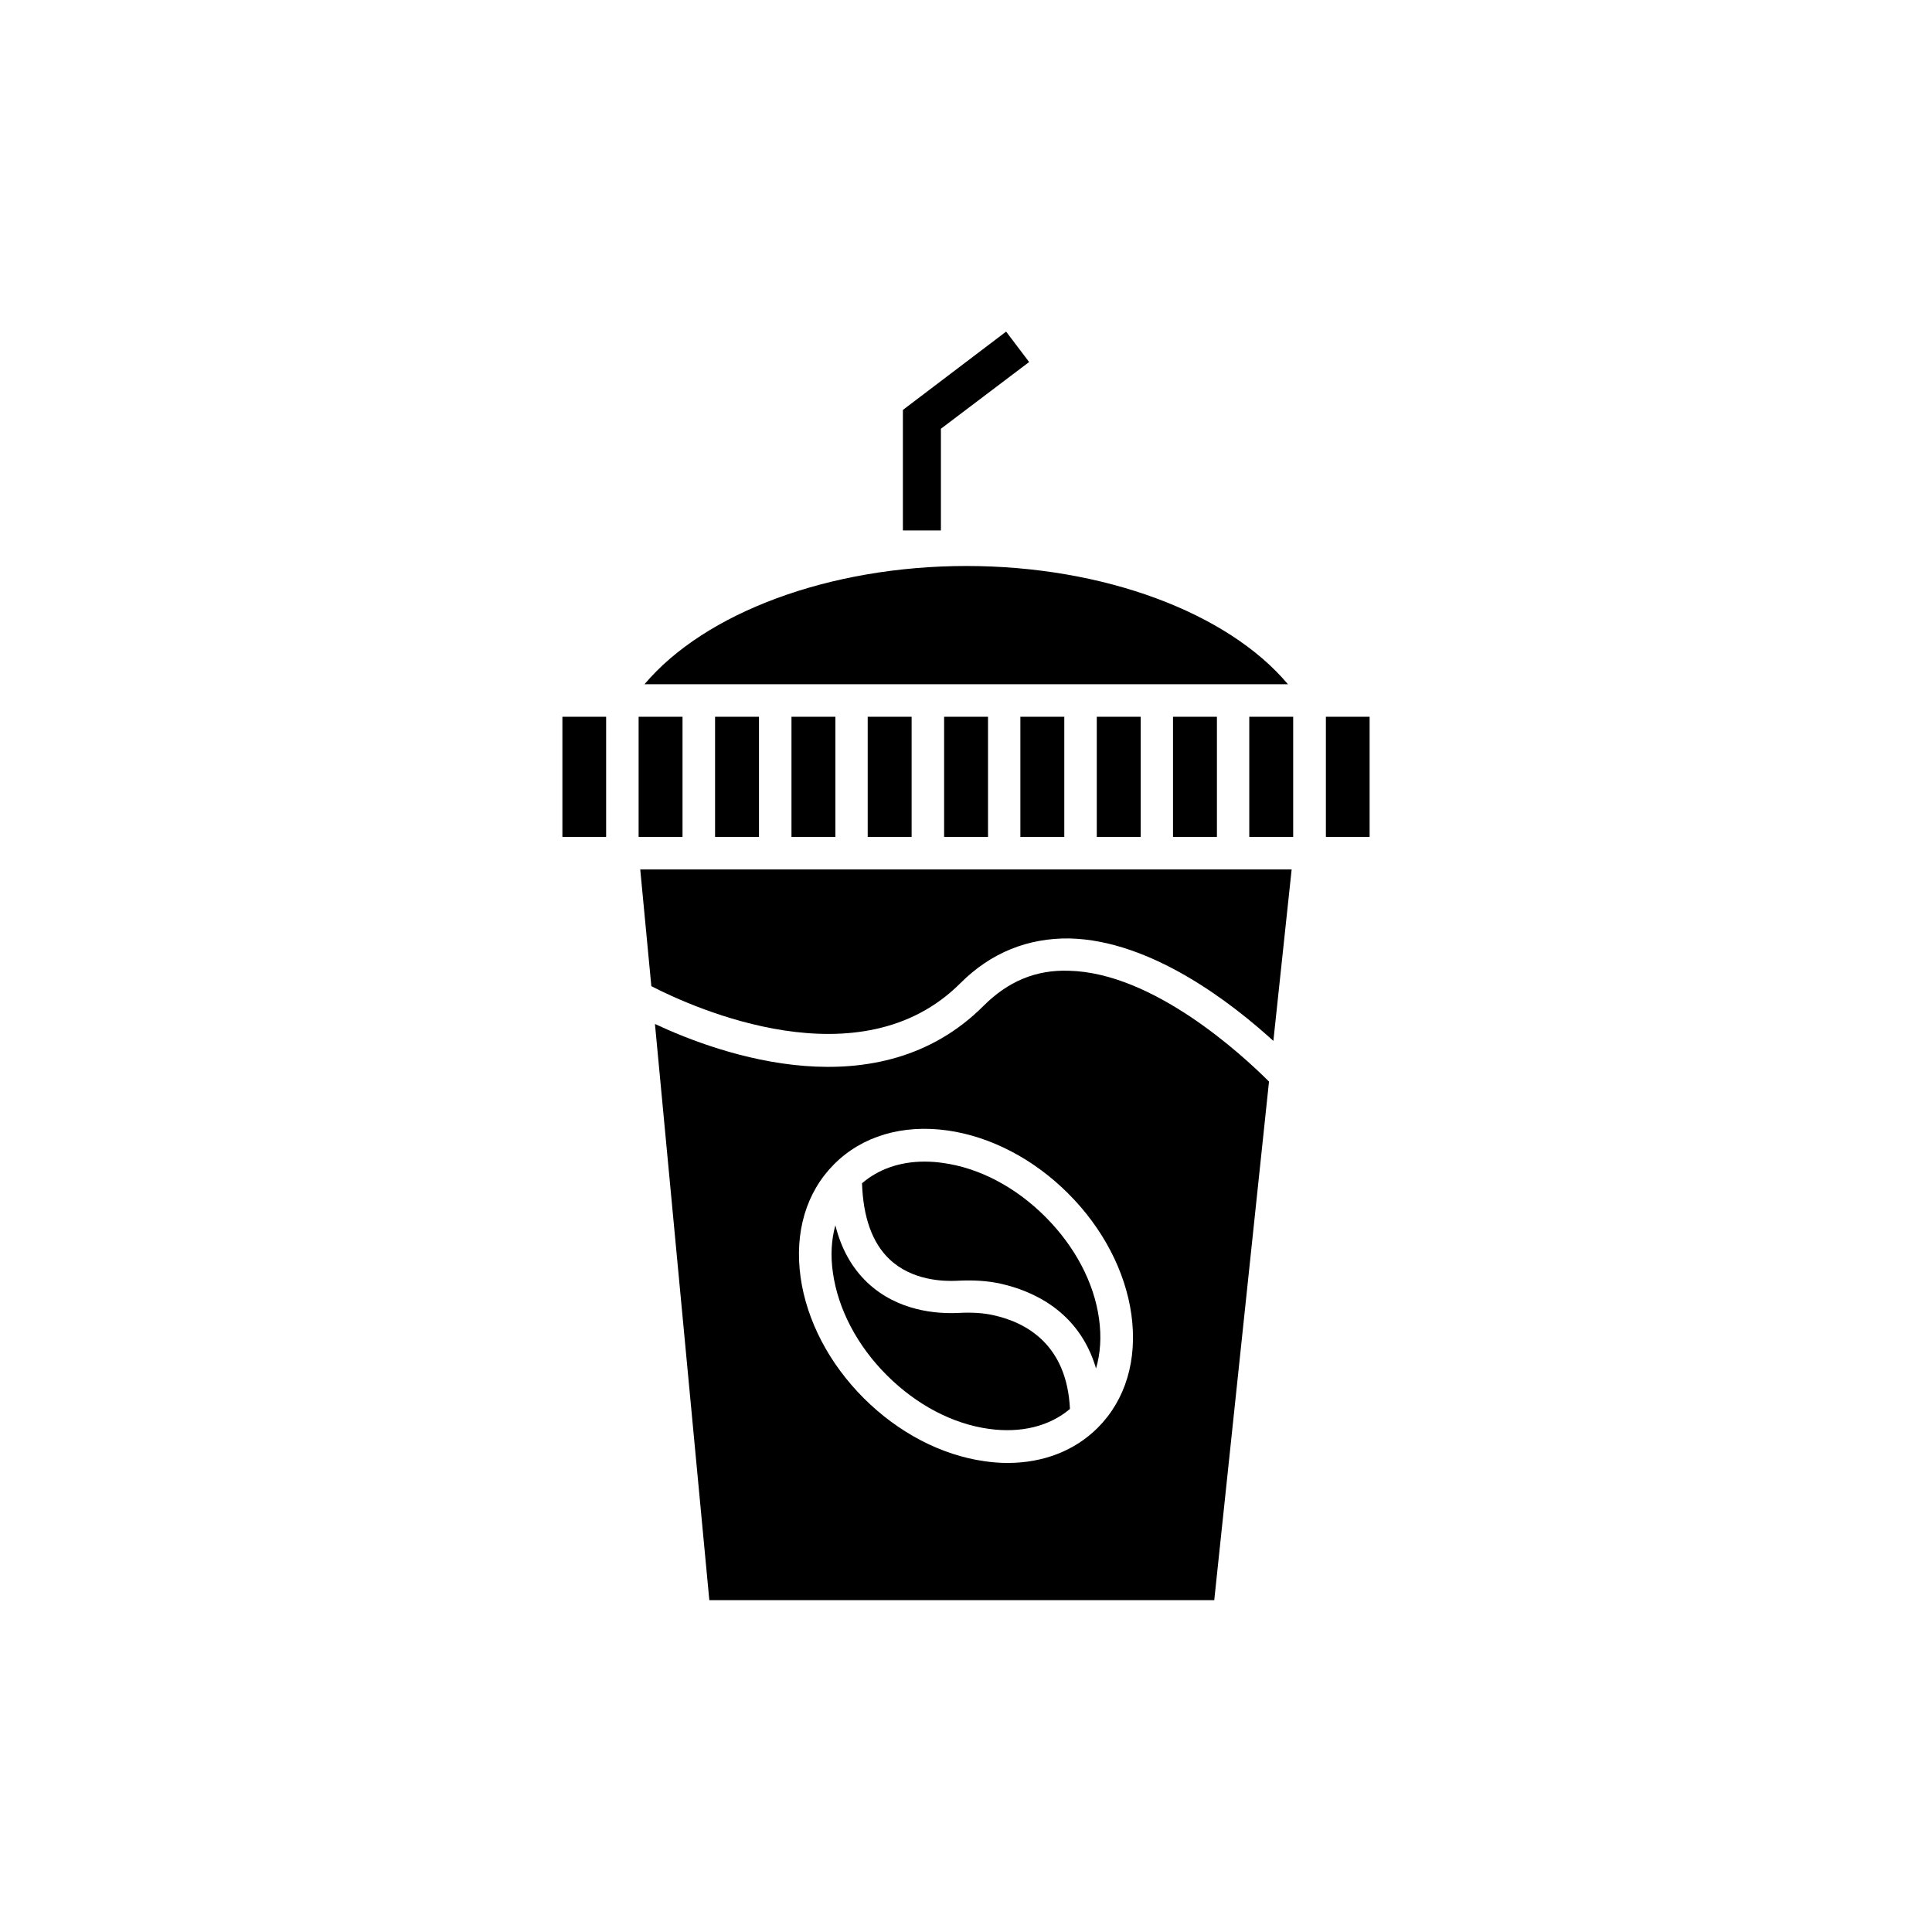
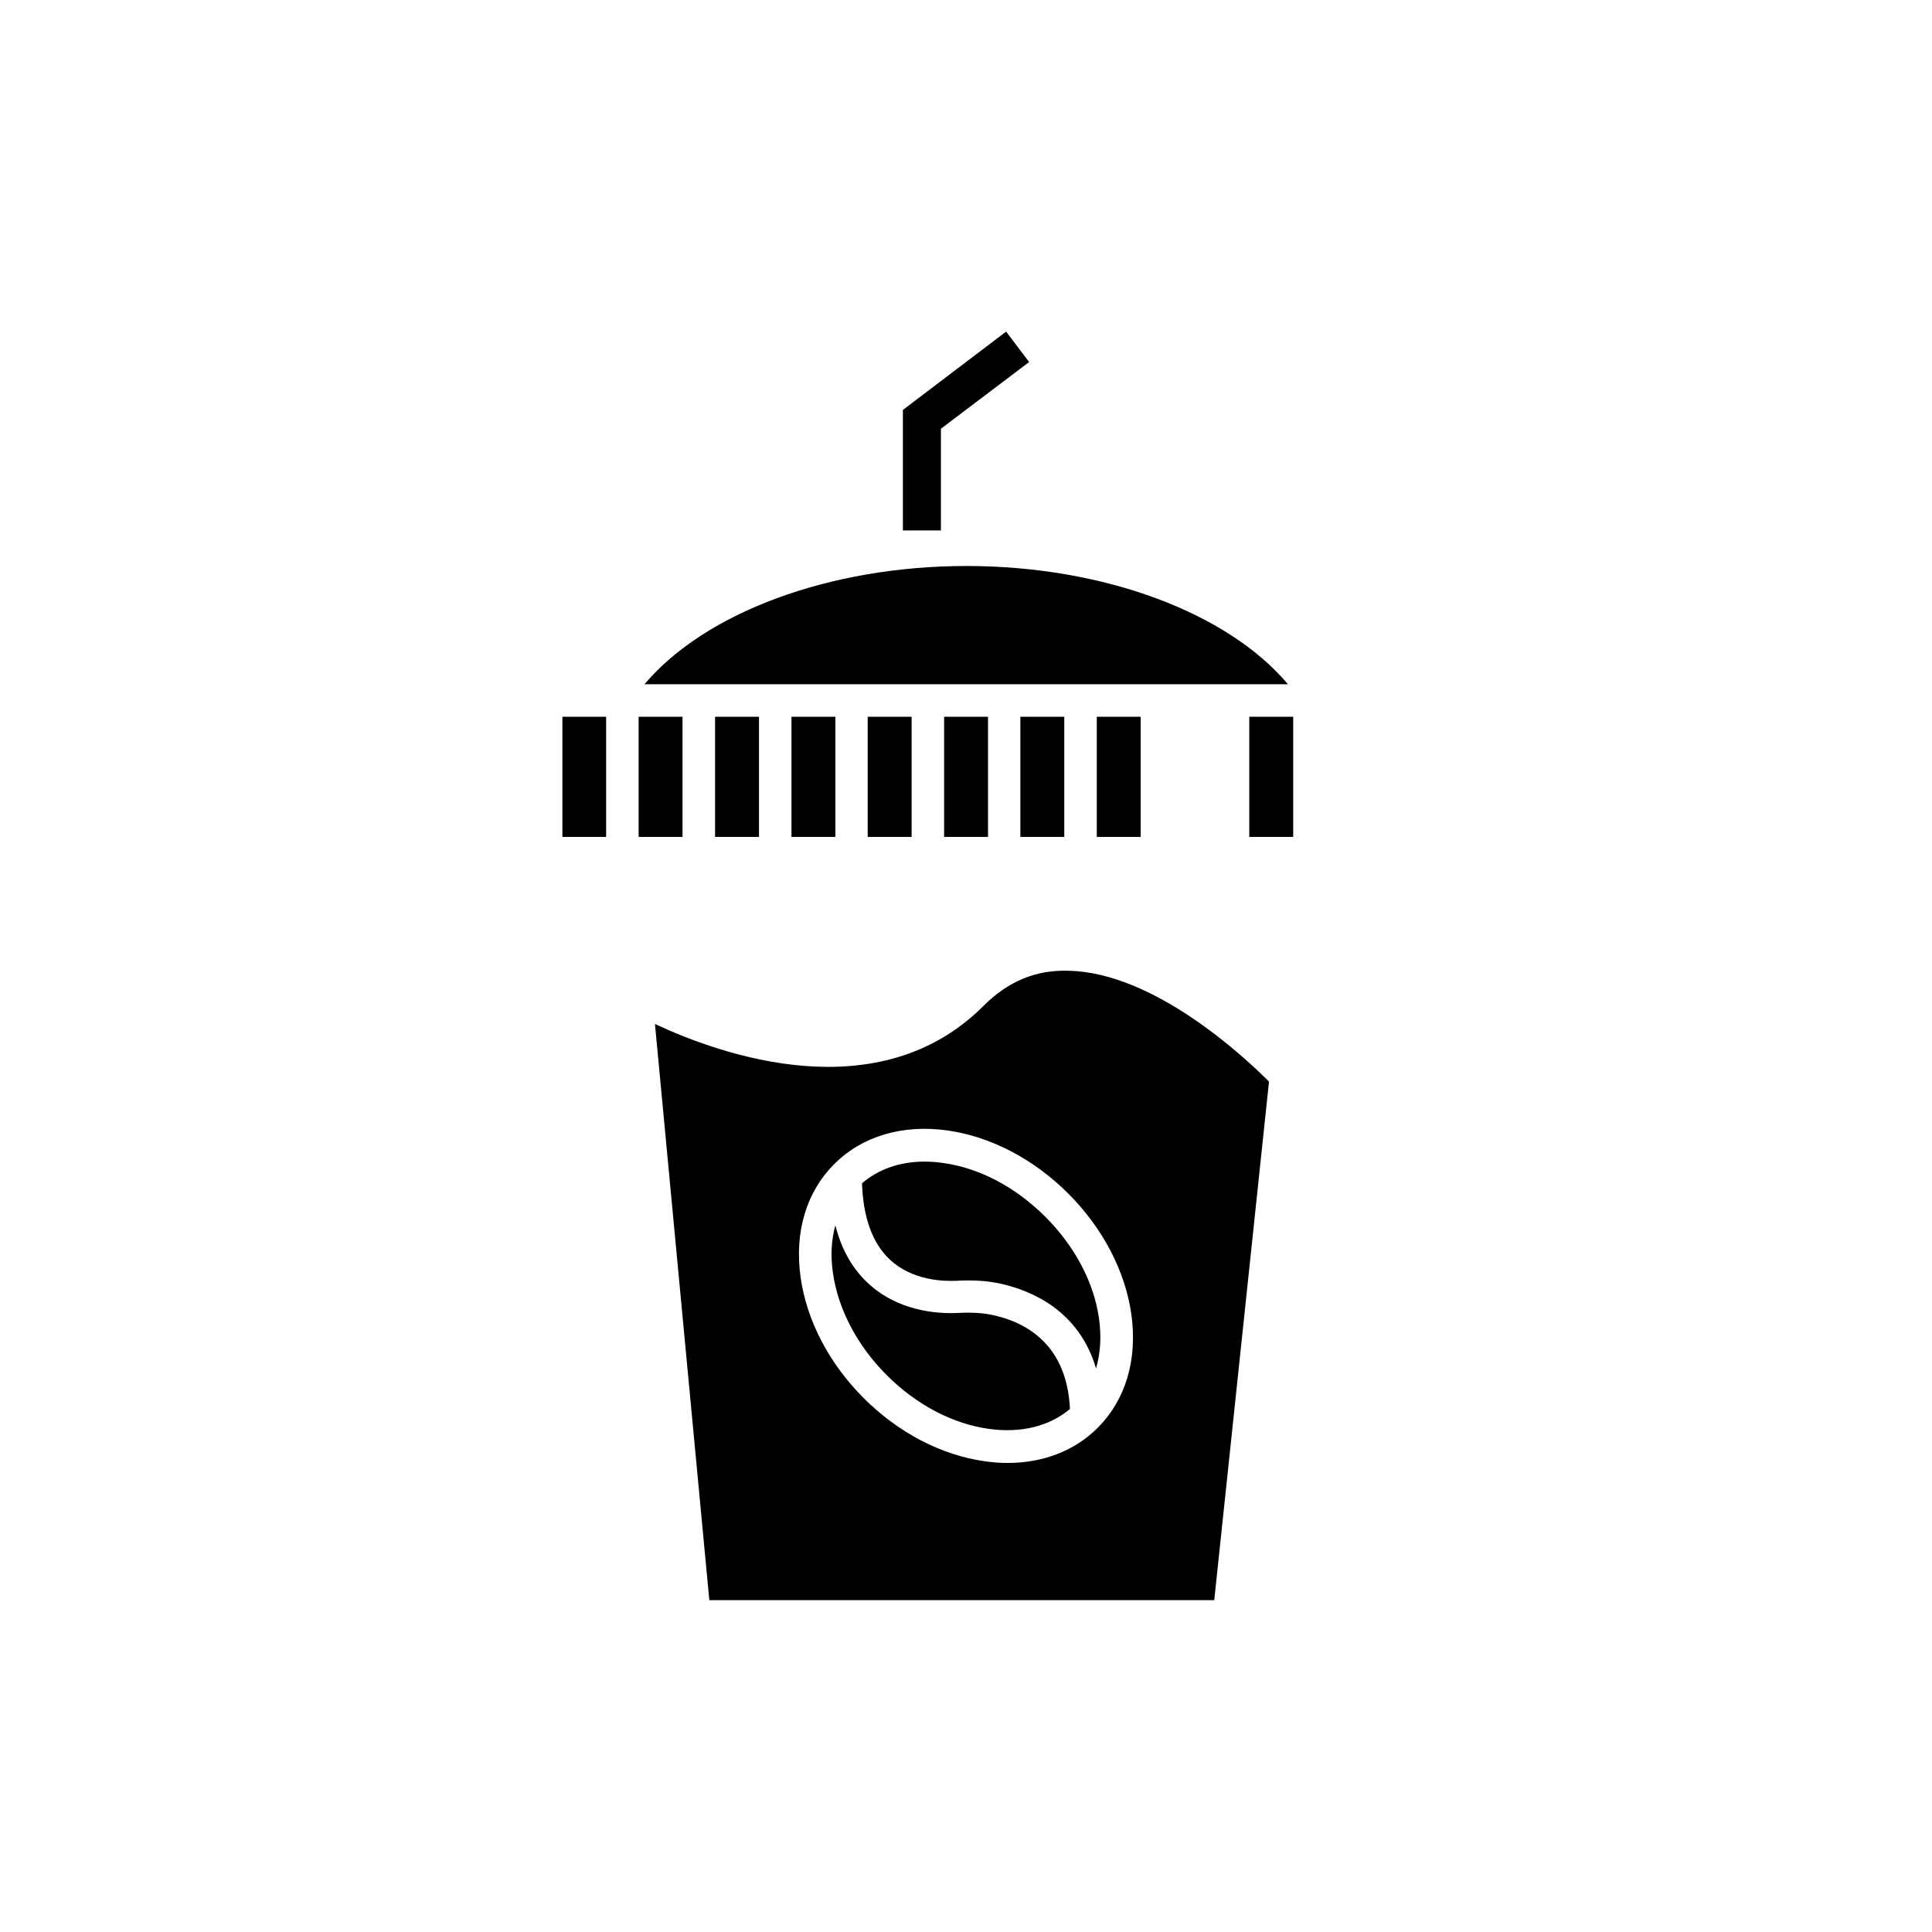
<svg xmlns="http://www.w3.org/2000/svg" fill="#000000" width="800px" height="800px" version="1.1" viewBox="144 144 512 512">
  <g>
    <path d="m313.24 333.95h11.637v31.84h-11.637z" />
    <path d="m373.95 333.95h11.637v31.84h-11.637z" />
    <path d="m333.5 333.95h11.637v31.84h-11.637z" />
    <path d="m353.75 333.95h11.637v31.84h-11.637z" />
    <path d="m394.2 333.95h11.637v31.84h-11.637z" />
    <path d="m414.41 333.95h11.637v31.84h-11.637z" />
-     <path d="m454.86 333.95h11.637v31.84h-11.637z" />
    <path d="m314.8 325.33h170.52c-15.973-18.992-48.871-31.336-85.195-31.336-36.305 0-69.305 12.344-85.324 31.336z" />
    <path d="m434.66 333.95h11.637v31.84h-11.637z" />
-     <path d="m506.96 333.95h-11.586v31.84h11.586z" />
    <path d="m304.63 333.95h-11.59v31.84h11.59z" />
    <path d="m475.07 333.95h11.637v31.84h-11.637z" />
    <path d="m480.3 430.63c-7.004-7.004-30.633-28.867-53.051-29.371-8.816-0.301-16.172 2.871-22.621 9.32-27.859 27.859-69.625 12.949-87.059 4.785l14.41 152.7h133.81zm-45.391 91.746c-6.098 6.098-14.461 9.32-23.879 9.32-2.016 0-4.031-0.152-6.098-0.453-11.488-1.613-22.871-7.559-32.043-16.727-9.168-9.168-15.113-20.555-16.727-32.043-1.664-11.941 1.512-22.57 8.918-29.977s18.086-10.578 29.977-8.918c11.488 1.613 22.871 7.559 32.043 16.727 9.168 9.168 15.113 20.555 16.727 32.043 1.66 11.988-1.512 22.621-8.918 30.027z" />
-     <path d="m421.01 466.45c-7.859-7.859-17.48-12.949-27.156-14.258-1.664-0.25-3.273-0.352-4.887-0.352-6.5 0-12.191 2.016-16.523 5.742 0.301 9.02 2.719 15.82 7.305 20.152 5.945 5.644 14.309 5.844 17.633 5.691 4.586-0.25 8.312 0 11.738 0.754 8.16 1.812 20.809 7.055 25.34 22.469 1.16-3.93 1.461-8.363 0.805-13.098-1.305-9.617-6.394-19.242-14.254-27.102z" />
-     <path d="m486.3 374.41h-172.61v0.203l2.922 30.73c11.336 5.844 55.418 25.746 81.918-0.805 8.113-8.113 17.938-11.992 28.918-11.84 21.715 0.504 43.125 17.23 54.008 27.156z" />
+     <path d="m421.01 466.45c-7.859-7.859-17.48-12.949-27.156-14.258-1.664-0.25-3.273-0.352-4.887-0.352-6.5 0-12.191 2.016-16.523 5.742 0.301 9.02 2.719 15.82 7.305 20.152 5.945 5.644 14.309 5.844 17.633 5.691 4.586-0.25 8.312 0 11.738 0.754 8.16 1.812 20.809 7.055 25.34 22.469 1.16-3.93 1.461-8.363 0.805-13.098-1.305-9.617-6.394-19.242-14.254-27.102" />
    <path d="m407.3 492.55c-2.672-0.605-5.691-0.805-9.422-0.605-5.492 0.25-15.922-0.402-24.031-8.062-4.082-3.879-6.902-8.918-8.465-15.164-1.059 3.777-1.309 8.062-0.656 12.543 1.359 9.621 6.398 19.297 14.258 27.156 7.859 7.859 17.48 12.949 27.156 14.258 8.516 1.16 15.973-0.707 21.41-5.289-0.805-16.875-11.332-22.871-20.25-24.836z" />
    <path d="m416.73 239.94-6.098-8.059-27.355 20.754v31.941h10.074v-26.953z" />
  </g>
</svg>